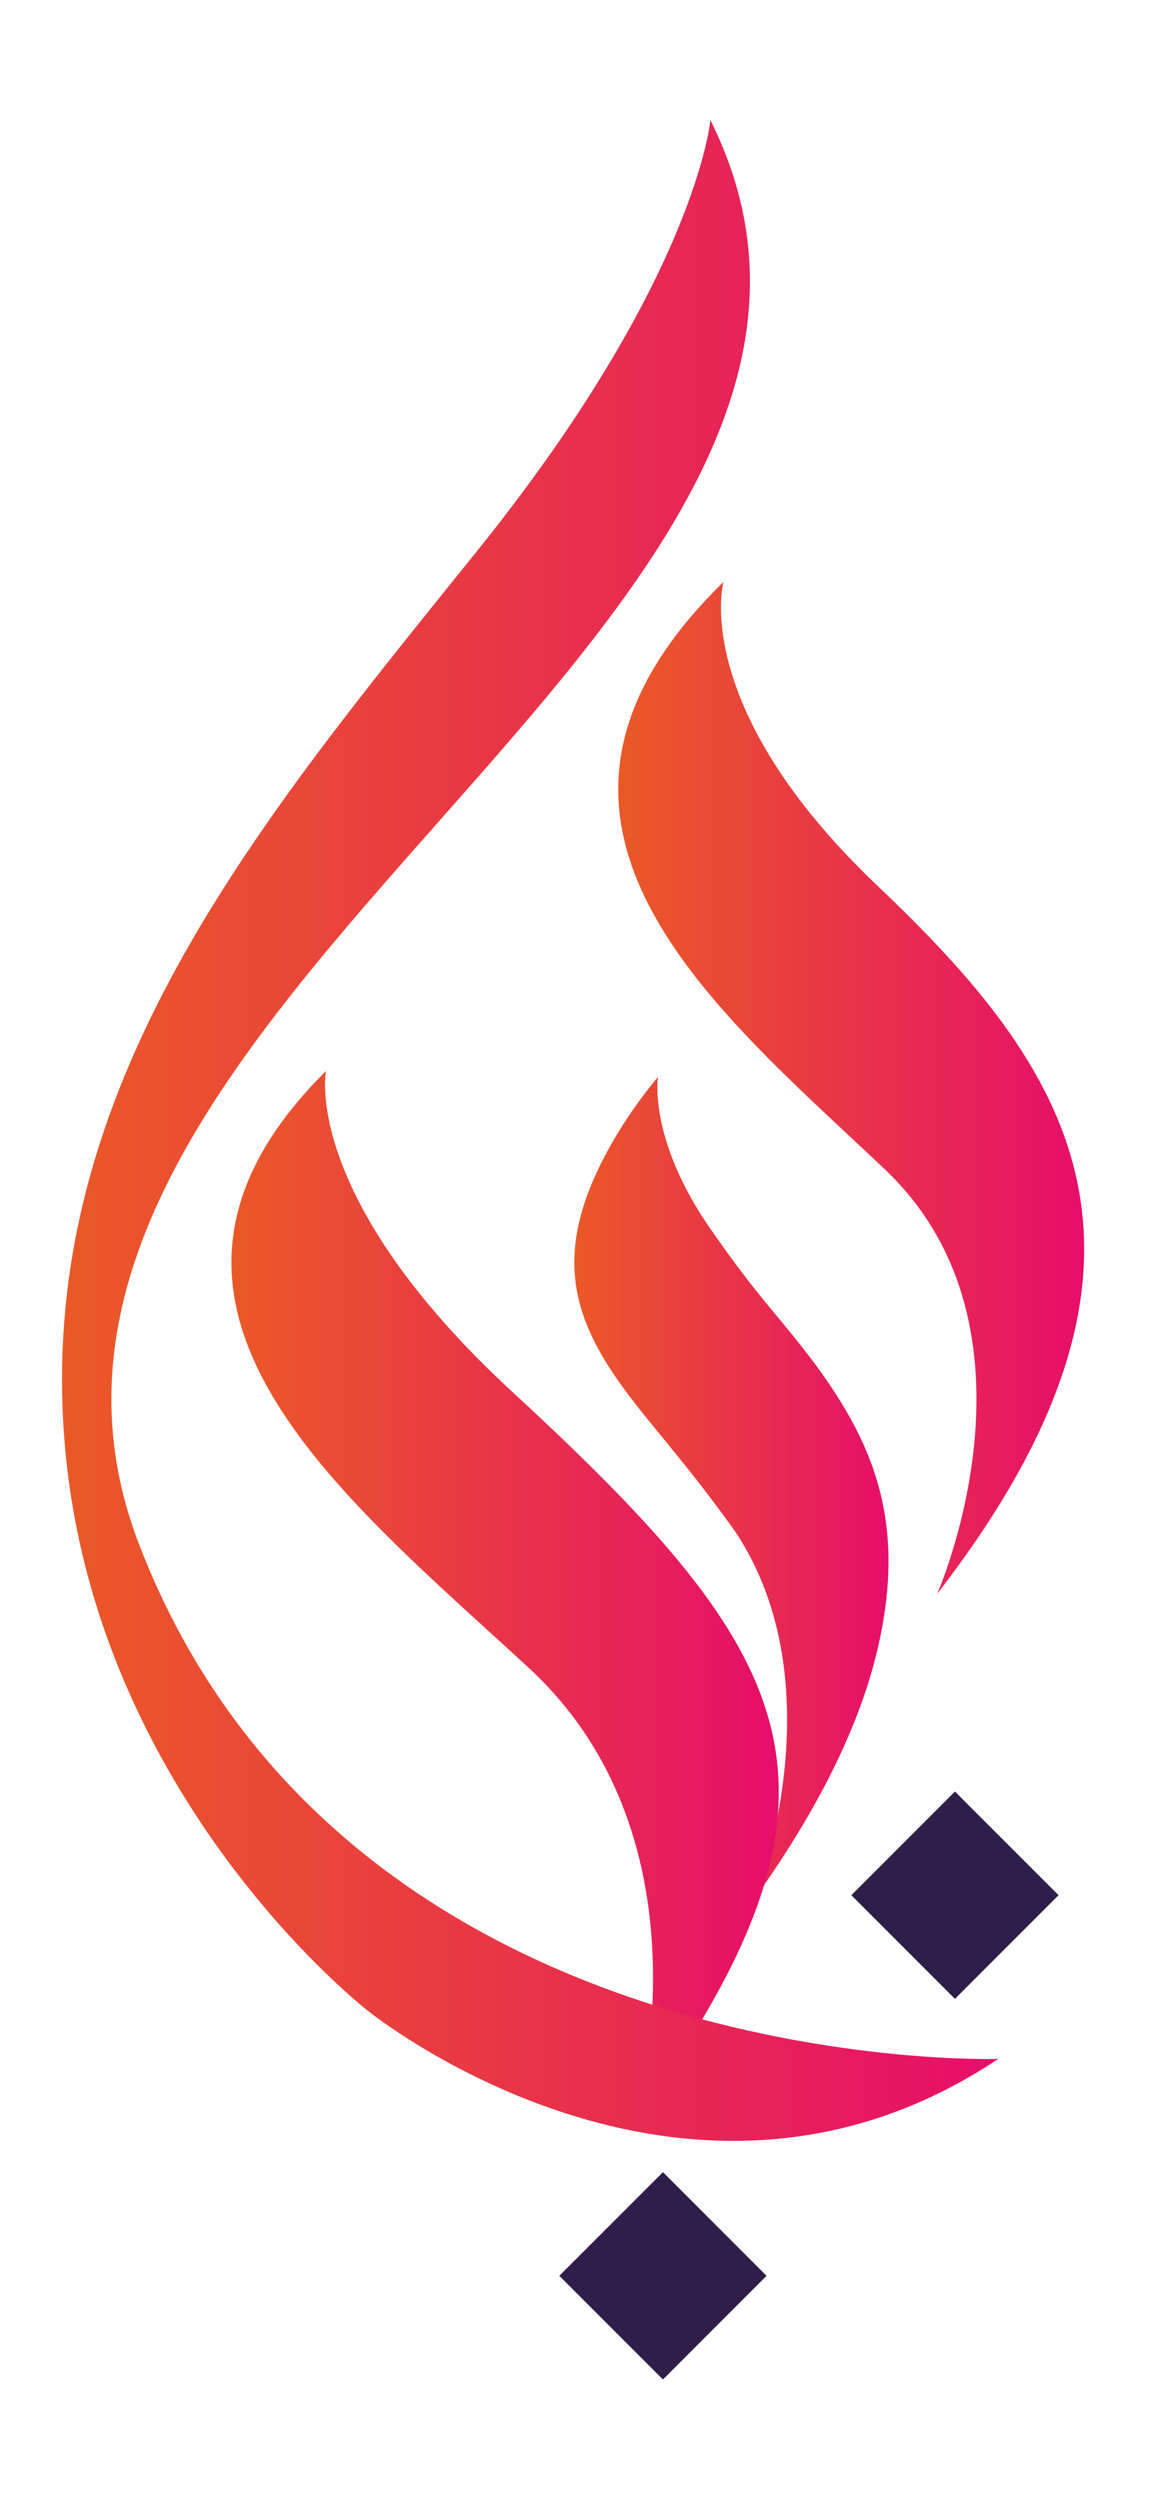
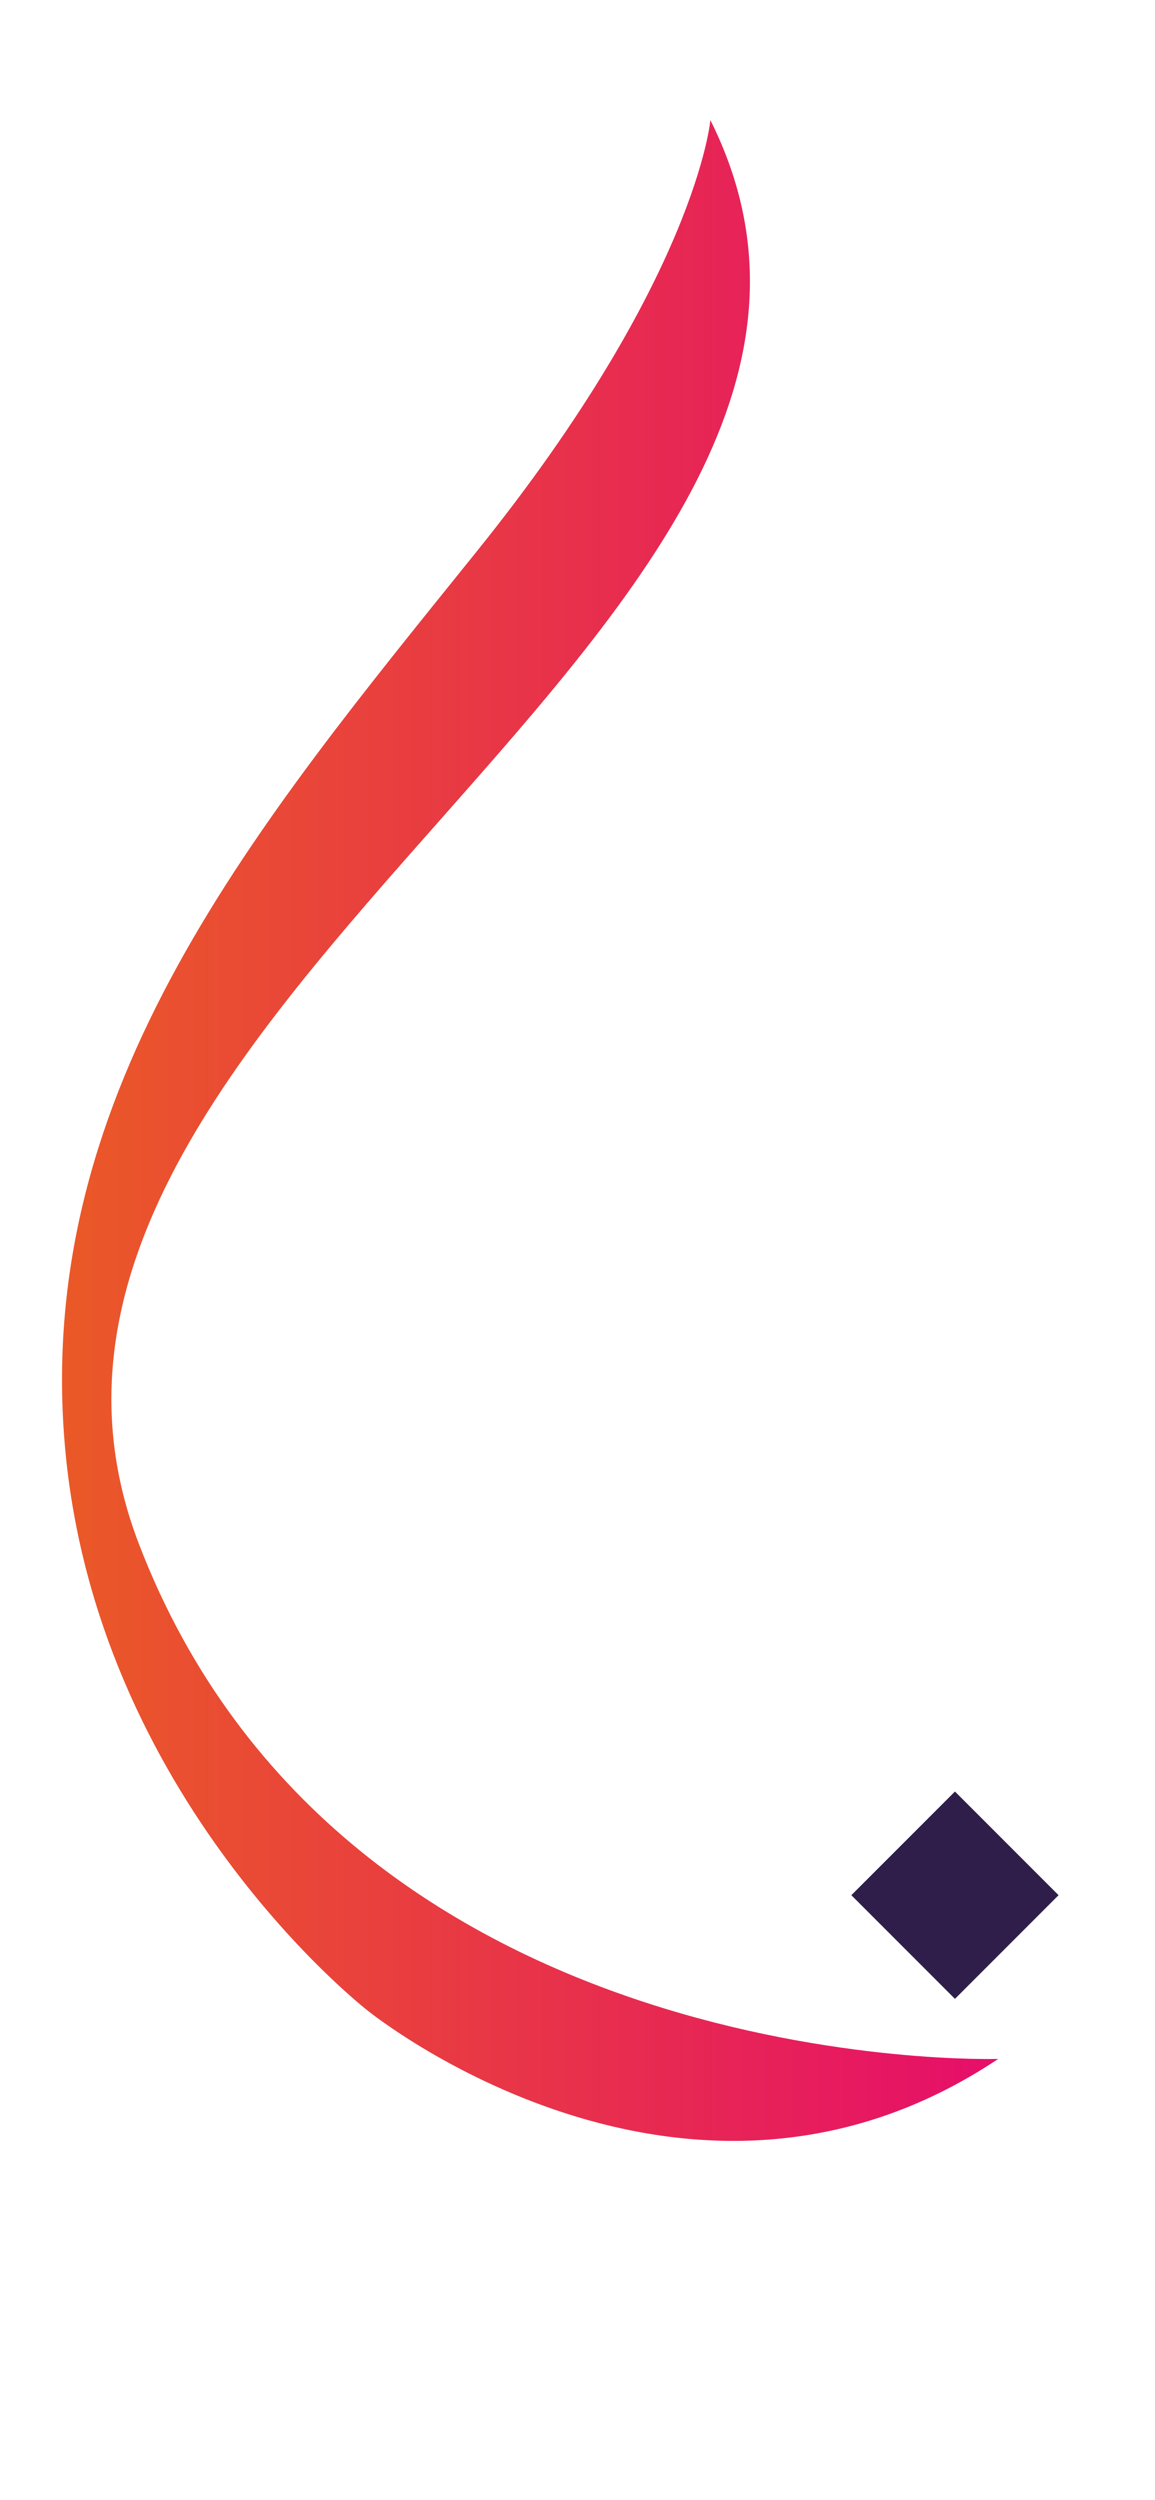
<svg xmlns="http://www.w3.org/2000/svg" xml:space="preserve" style="enable-background:new 0 0 199.71 432;" viewBox="0 0 199.71 432" y="0px" x="0px" id="Layer_1" version="1.1">
  <style type="text/css">
	.st0{fill:#FFFFFF;}
	.st1{fill:#F6F6F6;}
	.st2{fill:#2F1E4A;}
	.st3{fill:url(#XMLID_00000164506219690183772620000007307788860158199737_);}
	.st4{fill:none;stroke:#000000;stroke-miterlimit:10;}
	.st5{fill:#010202;}
	
		.st6{fill:none;stroke:url(#XMLID_00000108292850916375704860000002704043110025645456_);stroke-width:2;stroke-linecap:round;stroke-miterlimit:10;}
	.st7{fill:url(#XMLID_00000142893138315462766020000000048225998517170066_);}
	.st8{clip-path:url(#XMLID_00000045597298076123553720000008046195089738021549_);}
	.st9{opacity:0.1;}
	.st10{clip-path:url(#XMLID_00000147213967904980956500000002755454286605648271_);}
	.st11{fill:url(#XMLID_00000152982230093325792870000005019683318751930810_);}
	.st12{fill:url(#XMLID_00000127040072968842286120000010563051800657317296_);}
	.st13{fill:url(#XMLID_00000098219983414751027610000007628053348267113103_);}
	.st14{fill:url(#XMLID_00000146458263187524696370000010975413638433612719_);}
	.st15{fill:url(#XMLID_00000003814015346515822650000018013404930436103355_);}
	.st16{fill:url(#XMLID_00000103264969901273742640000008863311821312894654_);}
	.st17{fill:url(#XMLID_00000150082543707829741390000014477370731057963455_);}
	.st18{fill:url(#XMLID_00000156570002842454614830000007117969511038594471_);}
	.st19{fill:url(#XMLID_00000149376668216743038900000012533965170293501347_);}
	.st20{fill:url(#XMLID_00000090982762778734267070000007627464327976523144_);}
	.st21{fill:url(#XMLID_00000179645356487849956400000008188952607596159135_);}
	.st22{fill:url(#XMLID_00000136403937405144137210000013753769431597104018_);}
	
		.st23{fill:none;stroke:url(#XMLID_00000132048715327651983070000011151846306164120209_);stroke-width:2;stroke-linecap:round;stroke-miterlimit:10;}
	.st24{fill:url(#XMLID_00000006687293663559091680000004718951916760557740_);}
	.st25{fill:url(#XMLID_00000139259429799821712220000011735057068751765173_);}
	.st26{fill:url(#XMLID_00000148641622510579844770000011414558780662894478_);}
	.st27{fill:url(#XMLID_00000129884819051055654840000017734086102823824306_);}
	.st28{fill:url(#XMLID_00000094593060628358818040000003790880938967714950_);}
	.st29{fill:url(#SVGID_1_);}
</style>
  <g>
    <linearGradient y2="187.987" x2="187.46" y1="187.987" x1="106.9" gradientUnits="userSpaceOnUse" id="XMLID_00000039832251797781665870000003278840526344889508_">
      <stop style="stop-color:#EA5927" offset="0" />
      <stop style="stop-color:#E60E6A" offset="1" />
    </linearGradient>
-     <path d="M125.1,100.56c0,0-6.03,21.51,26.67,52.55s55.68,63.67,10.28,122.3c0,0,20.17-45.6-9.02-73.31S82.68,141.99,125.1,100.56z" style="fill:url(#XMLID_00000039832251797781665870000003278840526344889508_);" id="XMLID_00000160169892206204344610000007794406859298714002_" />
    <linearGradient y2="256.953" x2="153.622" y1="256.953" x1="99.293" gradientUnits="userSpaceOnUse" id="XMLID_00000183232210471989476350000012397595401826065799_">
      <stop style="stop-color:#EA5927" offset="0" />
      <stop style="stop-color:#E60E6A" offset="1" />
    </linearGradient>
-     <path d="M138.43,232.45c-4.14-5.24-8.29-9.65-14.42-18.45c-12.16-16.56-10.23-27.91-10.23-27.91c-3.17,3.82-5.71,7.51-7.78,11.1   c-11.57,20.03-6.86,31.87,4.41,46.11c4.67,5.9,9.64,11.47,16.65,21.27c17.94,26.72,3.62,63.24,3.62,63.24   c11.79-16.63,18.48-31.06,21.3-43.89C156.85,261.8,150.53,247.78,138.43,232.45z" style="fill:url(#XMLID_00000183232210471989476350000012397595401826065799_);" id="XMLID_00000113352733335125405460000017244121421511793597_" />
    <linearGradient y2="275.699" x2="134.647" y1="275.699" x1="40.016" gradientUnits="userSpaceOnUse" id="XMLID_00000060028726418759894710000009479271768086605707_">
      <stop style="stop-color:#EA5927" offset="0" />
      <stop style="stop-color:#E60E6A" offset="1" />
    </linearGradient>
-     <path d="M56.36,185.08c0,0-4.36,21.67,32.16,55.38c49.48,45.68,63.13,68.46,21.32,125.85c0,0,14.19-47.99-18.4-78.08   S16.13,225.02,56.36,185.08z" style="fill:url(#XMLID_00000060028726418759894710000009479271768086605707_);" id="XMLID_00000115504554614723691100000008744042564661759679_" />
    <linearGradient y2="195.357" x2="172.595" y1="195.357" x1="10.72" gradientUnits="userSpaceOnUse" id="XMLID_00000149356081278991059510000016505853882125256379_">
      <stop style="stop-color:#EA5927" offset="0" />
      <stop style="stop-color:#E60E6A" offset="1" />
    </linearGradient>
    <path d="M122.83,20.75c0,0-2.34,27.26-40.28,74.39S6.08,187.86,11.18,249.36s52.39,98.08,52.39,98.08s54.83,44.53,109.03,8.35   c0,0-112.98,3.72-148.59-89.01S166.11,107.37,122.83,20.75z" style="fill:url(#XMLID_00000149356081278991059510000016505853882125256379_);" id="XMLID_00000100365347990757772490000012095482168367650731_" />
-     <rect height="25.34" width="25.34" class="st2" transform="matrix(0.707 0.707 -0.707 0.707 311.69 34.166)" y="380.66" x="101.93" id="XMLID_00000137826321863181584840000007328312518523970991_" />
    <rect height="25.34" width="25.34" class="st2" transform="matrix(0.707 0.707 -0.707 0.707 279.972 -20.805)" y="314.88" x="152.43" id="XMLID_00000132771919402417998790000012710242036231370146_" />
  </g>
</svg>